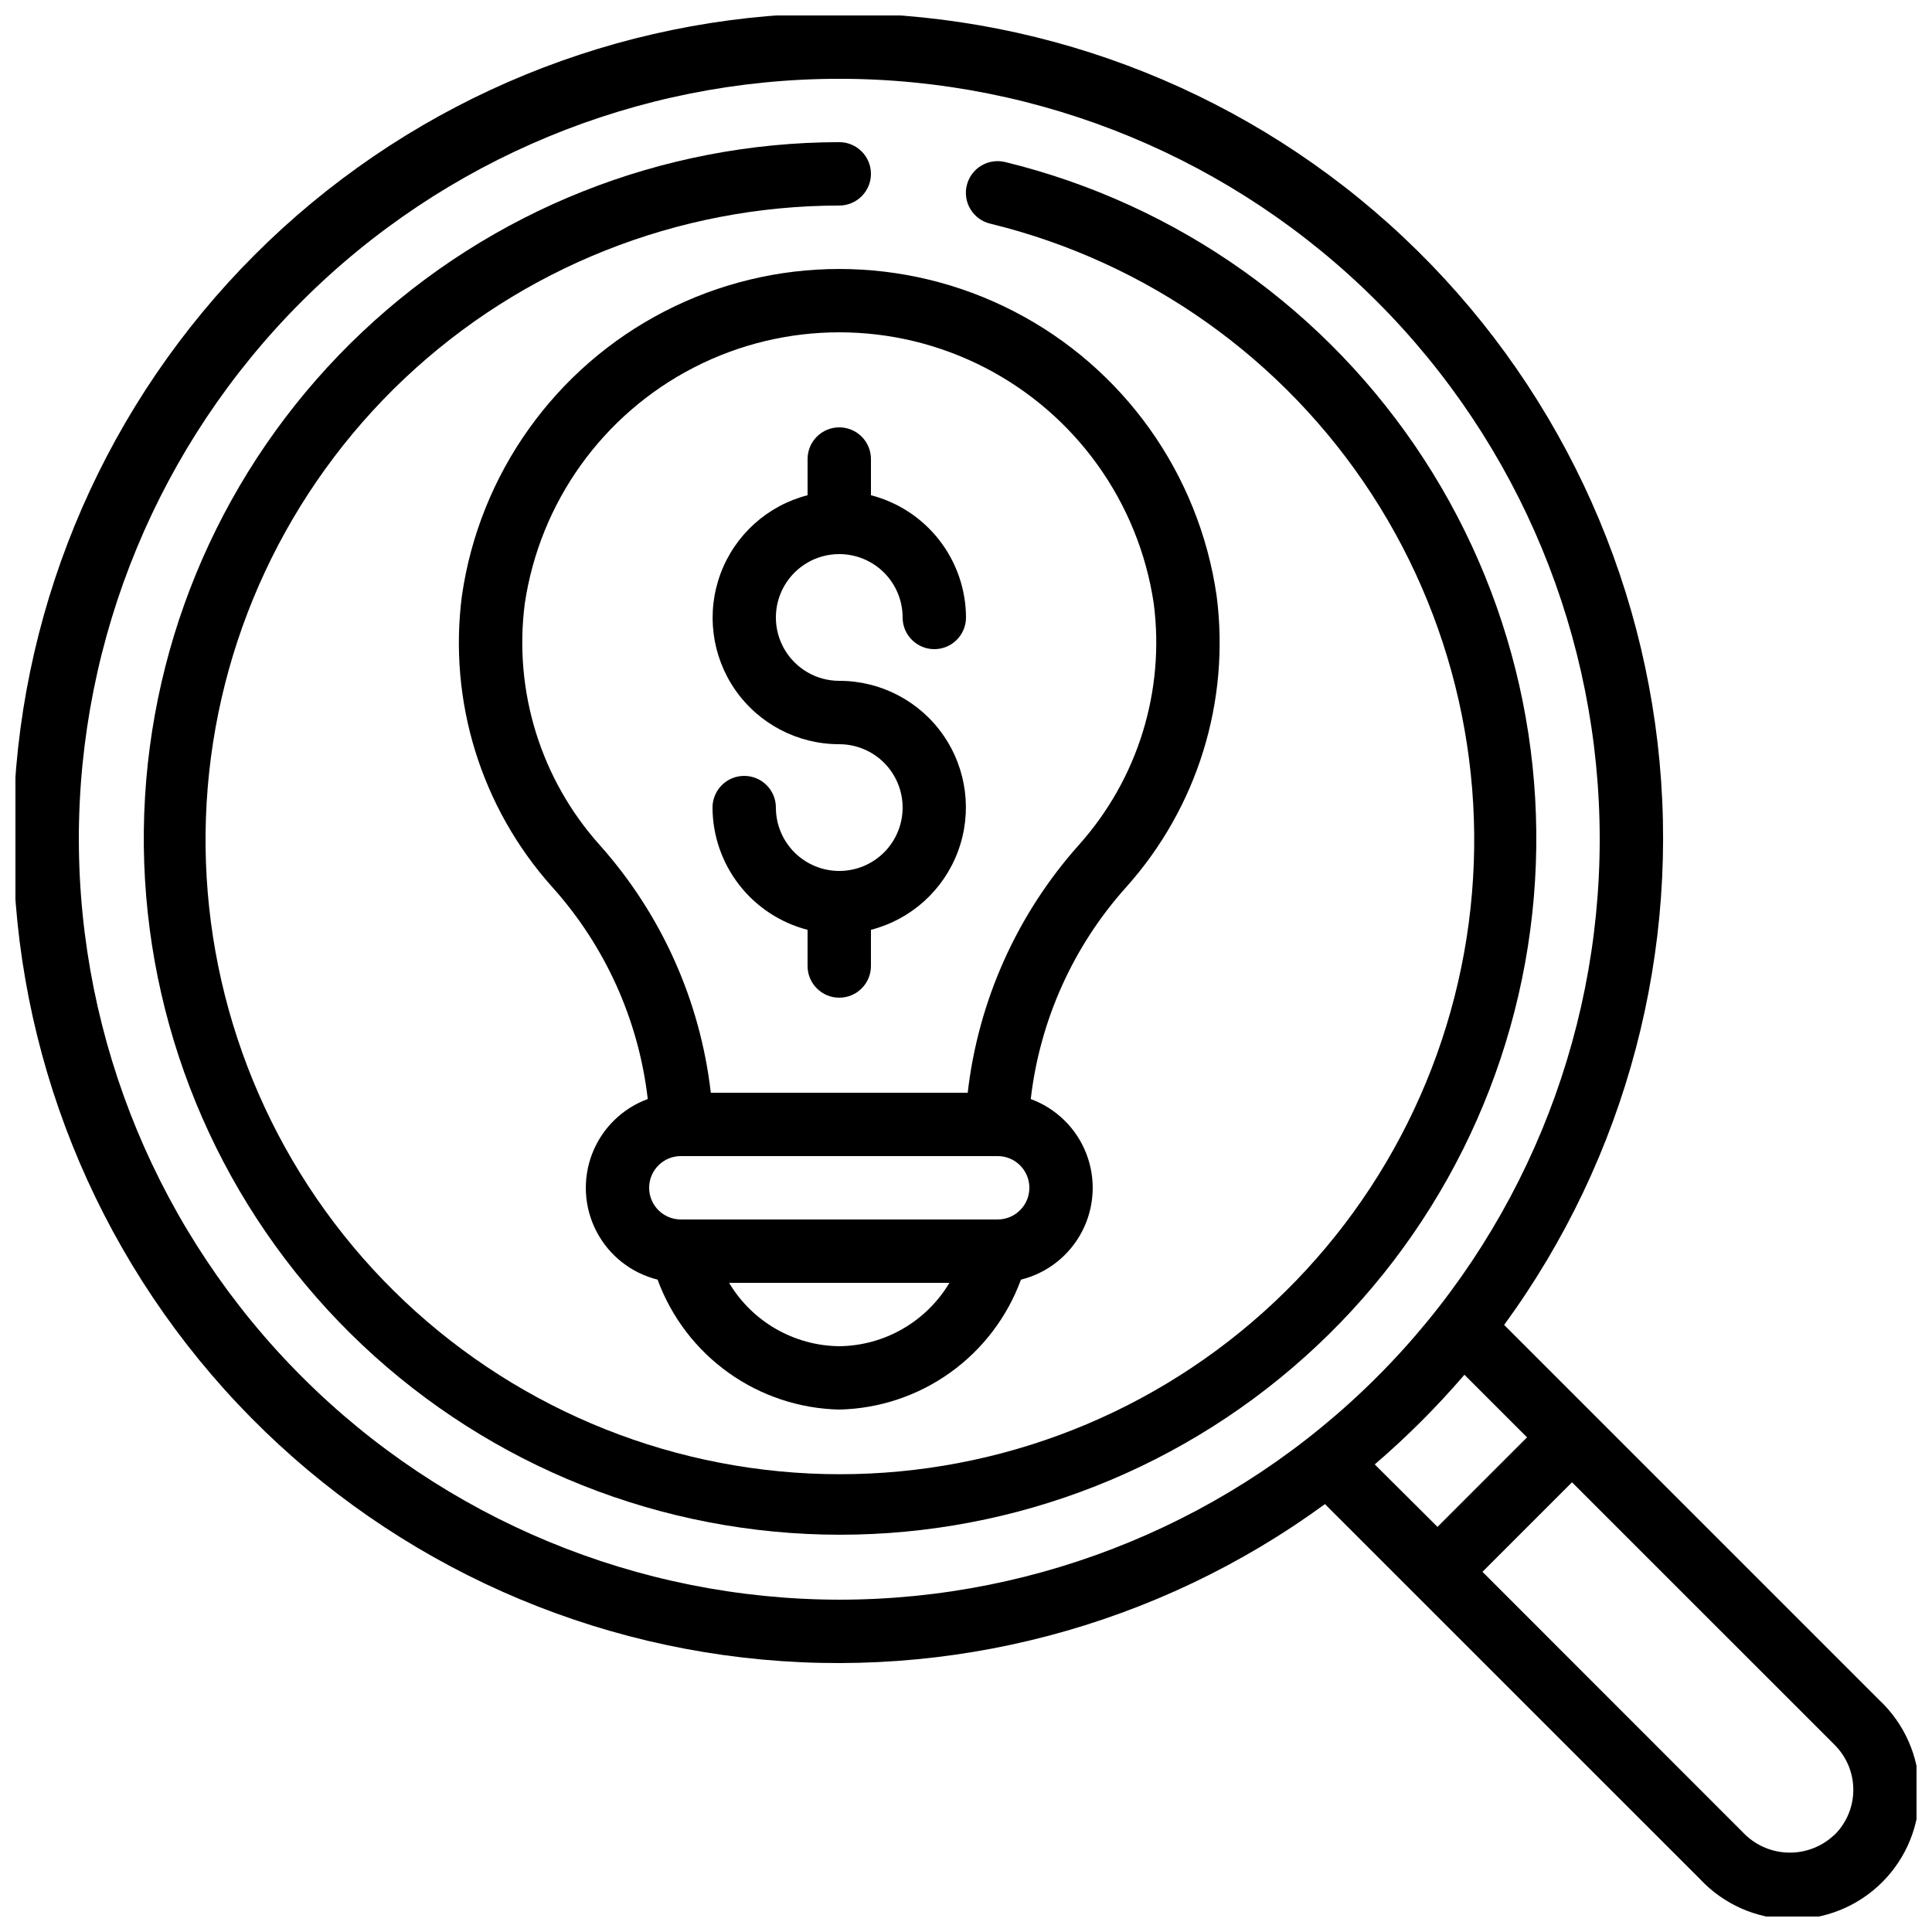
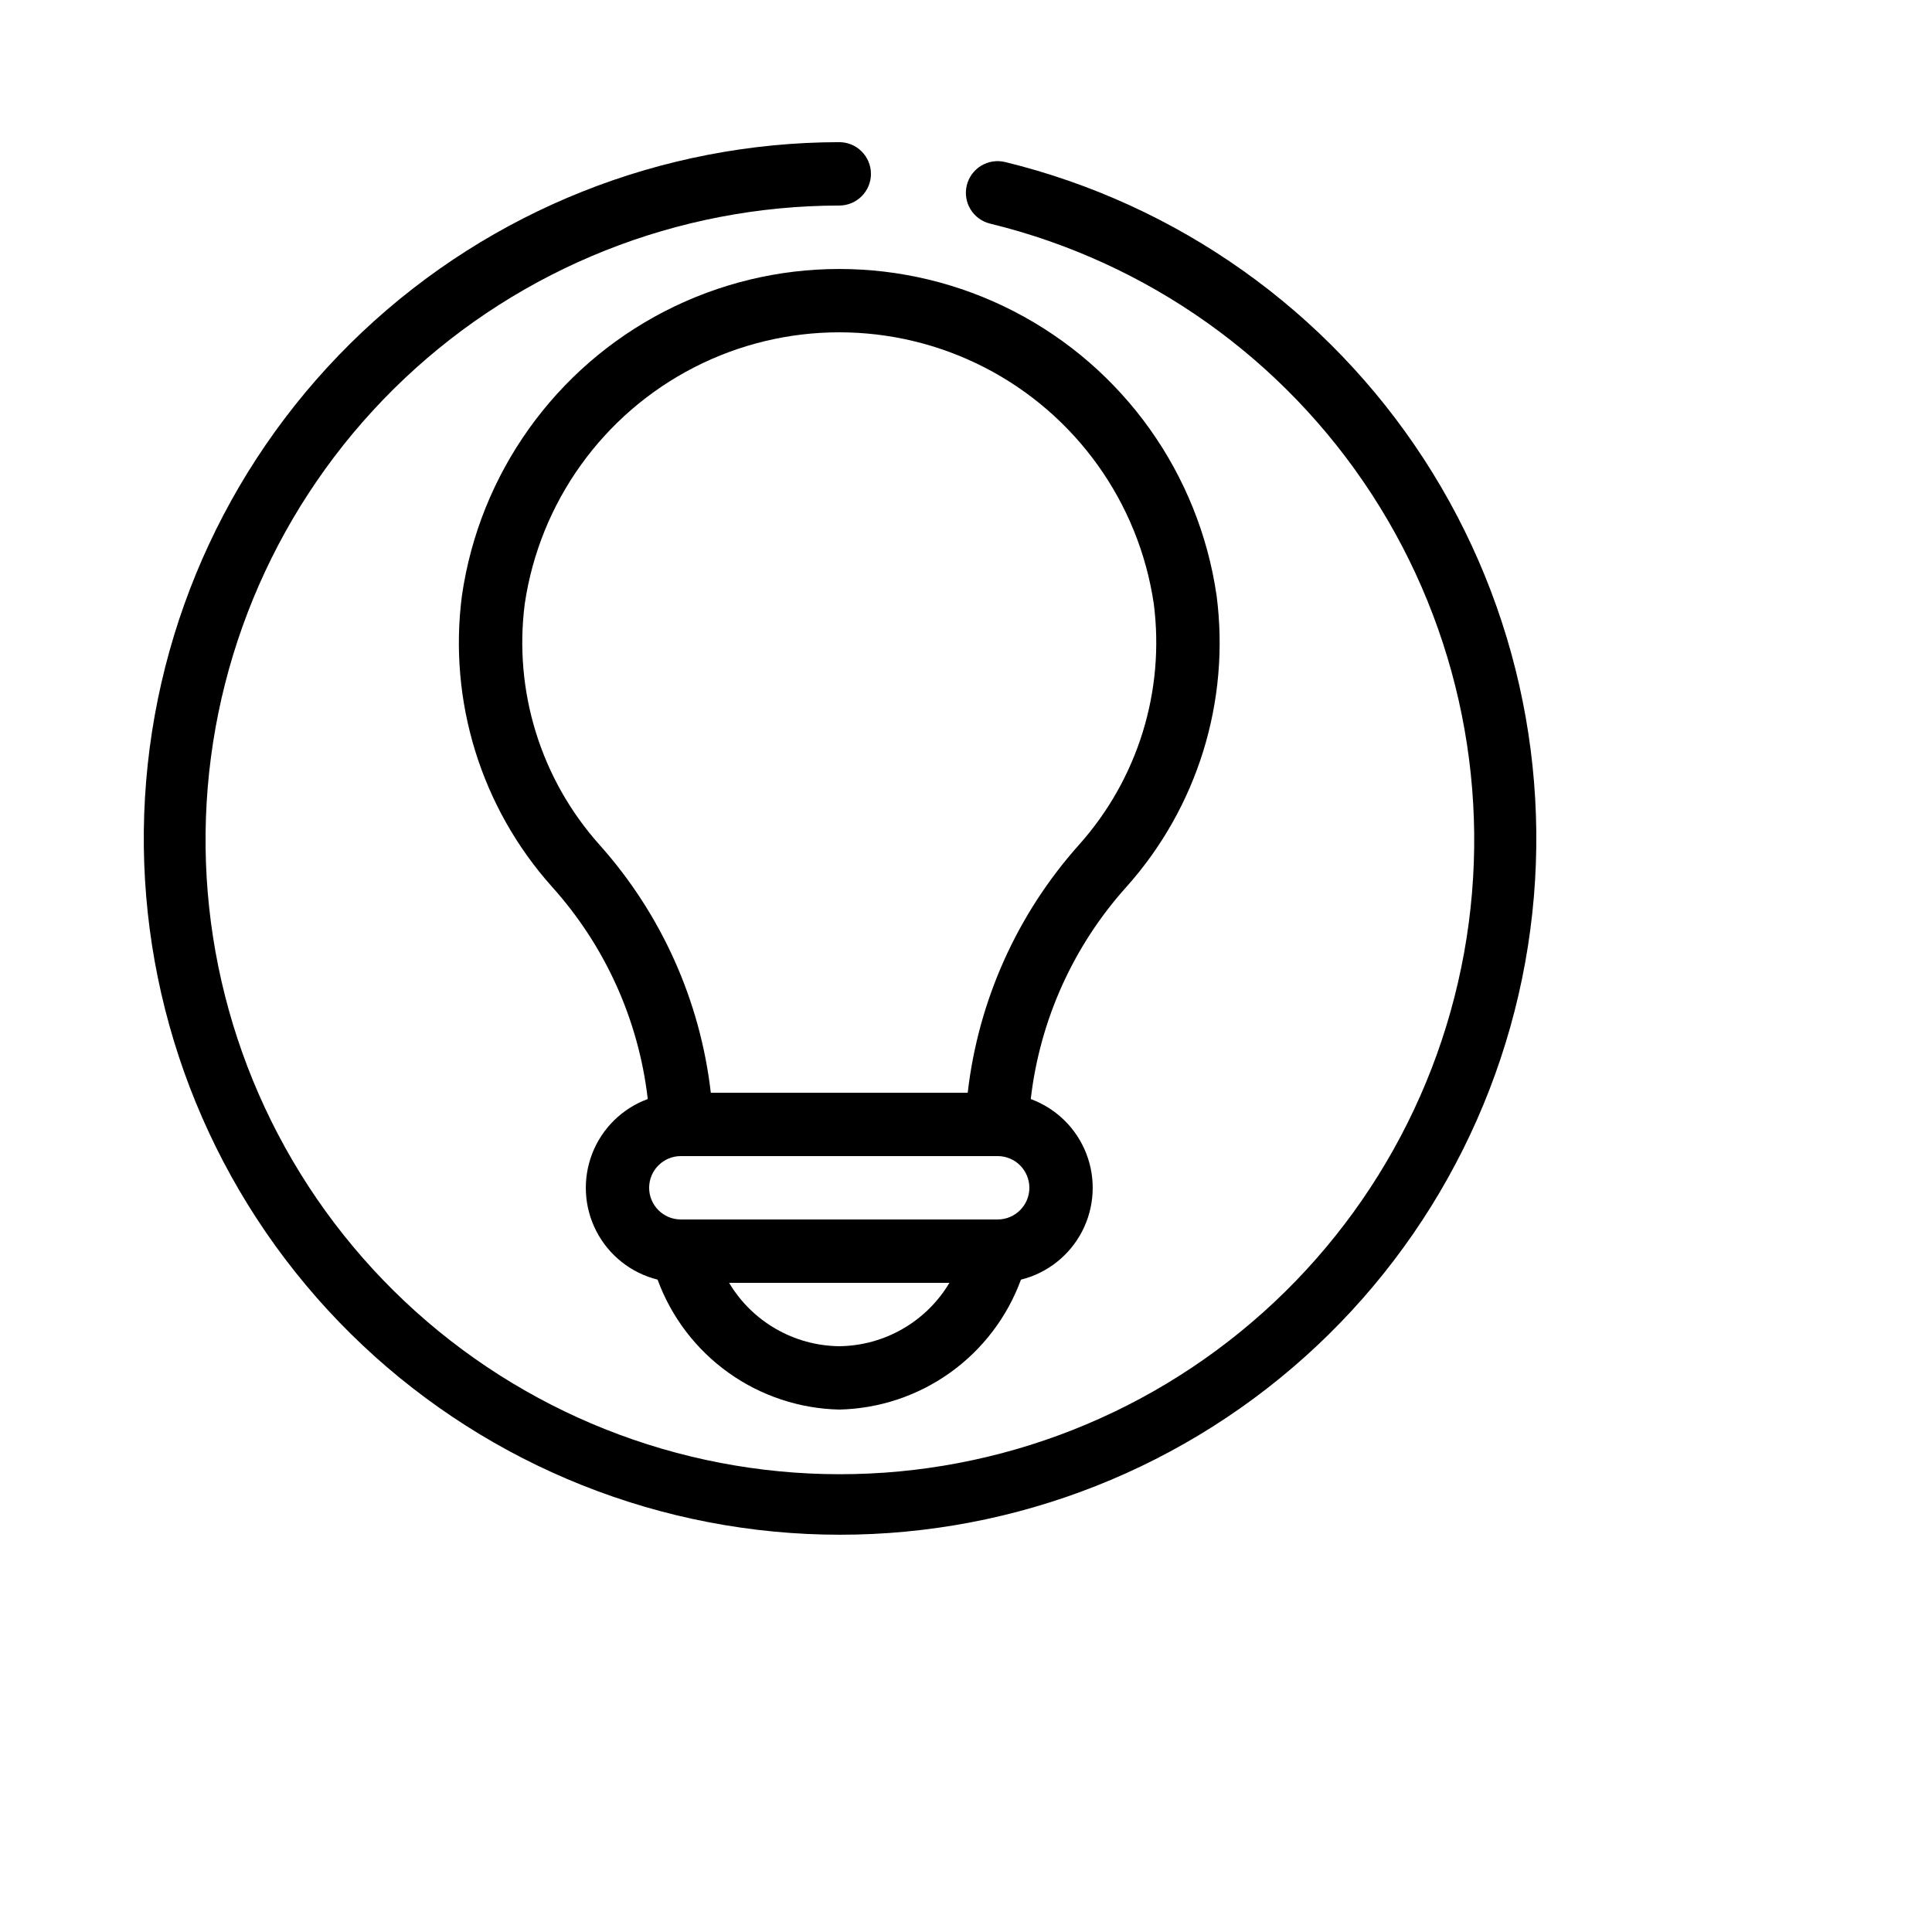
<svg xmlns="http://www.w3.org/2000/svg" width="800px" height="800px" version="1.1" viewBox="144 144 512 512">
  <defs>
    <clipPath id="a">
      <path d="m148.09 148.09h503.81v503.81h-503.81z" />
    </clipPath>
  </defs>
  <g clip-path="url(#a)">
-     <path d="m542.61 495.12c32.5-44.457 47.02-99.543 40.668-154.24-6.356-54.703-33.117-104.99-74.941-140.82-41.824-35.824-95.625-54.547-150.65-52.426-55.027 2.125-107.23 24.934-146.17 63.875-38.941 38.938-61.75 91.141-63.871 146.17-2.125 55.027 16.598 108.83 52.422 150.65 35.828 41.824 86.113 68.586 140.82 74.941 54.699 6.352 109.79-8.172 154.24-40.668l99.418 99.402c6.219 6.637 14.855 10.469 23.949 10.625 9.09 0.152 17.855-3.387 24.293-9.809 6.438-6.422 9.992-15.18 9.859-24.273-0.137-9.09-3.949-17.738-10.574-23.969zm-377.72-128.71c0-53.445 21.234-104.7 59.027-142.5 37.793-37.793 89.051-59.027 142.5-59.027 53.449 0 104.71 21.234 142.5 59.027 37.793 37.793 59.023 89.051 59.023 142.5 0 53.449-21.23 104.71-59.023 142.5-37.793 37.793-89.051 59.023-142.5 59.023-53.426-0.062-104.65-21.312-142.43-59.094-37.777-37.777-59.031-89-59.094-142.43zm367.2 141.91 16.594 16.594-23.73 23.73-16.637-16.559c8.52-7.305 16.465-15.25 23.773-23.766zm98.059 121.91c-3.191 3.047-7.438 4.746-11.852 4.734-4.414-0.008-8.652-1.723-11.828-4.785l-69.602-69.633 23.73-23.73 69.645 69.637h-0.004c3.152 3.156 4.918 7.438 4.91 11.898-0.012 4.461-1.793 8.734-4.961 11.879z" />
-   </g>
+     </g>
  <path d="m466.42 301.91c-4.66-32.34-24.672-60.43-53.719-75.402-29.043-14.969-63.535-14.969-92.578 0-29.043 14.973-49.055 43.062-53.715 75.402-3.617 27.941 5.094 56.078 23.871 77.086 14.098 15.66 22.969 35.324 25.383 56.258-6.754 2.484-12.117 7.754-14.719 14.465-2.602 6.715-2.195 14.219 1.121 20.609 3.312 6.391 9.215 11.047 16.203 12.785 3.633 9.918 10.168 18.504 18.758 24.648 8.59 6.141 18.832 9.555 29.387 9.789 10.559-0.234 20.797-3.644 29.387-9.785s15.125-14.73 18.762-24.641c6.984-1.738 12.887-6.398 16.203-12.789 3.312-6.387 3.723-13.895 1.121-20.605-2.602-6.715-7.965-11.984-14.723-14.469 2.418-20.934 11.285-40.594 25.375-56.258 18.777-21.012 27.492-49.148 23.883-77.094zm-100.01 198.85c-11.992-0.133-23.051-6.492-29.195-16.797h58.391c-6.141 10.305-17.203 16.664-29.195 16.797zm41.984-33.586-83.969-0.004c-4.637 0-8.395-3.758-8.395-8.395 0-4.637 3.758-8.398 8.395-8.398h83.969c4.637 0 8.398 3.762 8.398 8.398 0 4.637-3.762 8.395-8.398 8.395zm-7.945-33.586-68.078-0.004c-2.812-24.43-13.121-47.391-29.516-65.723-15.562-17.414-22.781-40.738-19.781-63.898 3.984-26.871 20.68-50.176 44.844-62.59 24.164-12.41 52.832-12.41 76.996 0 24.164 12.414 40.859 35.719 44.844 62.59 2.992 23.168-4.234 46.488-19.801 63.906-16.387 18.332-26.695 41.289-29.504 65.715z" />
  <path d="m410.39 186.95c-2.168-0.539-4.461-0.191-6.371 0.965-1.914 1.156-3.285 3.023-3.812 5.195-0.531 2.168-0.172 4.461 0.992 6.367 1.164 1.906 3.039 3.269 5.211 3.789 41.617 10.148 77.789 35.805 101.13 71.723 23.34 35.922 32.086 79.398 24.453 121.55-7.633 42.152-31.074 79.801-65.527 105.25-34.457 25.453-77.328 36.793-119.86 31.703-42.535-5.09-81.52-26.227-109-59.09-27.477-32.867-41.367-74.984-38.84-117.75s21.289-82.945 52.445-112.35c31.156-29.398 72.363-45.793 115.2-45.832 4.637 0 8.398-3.762 8.398-8.398s-3.762-8.398-8.398-8.398c-47.016 0.055-92.242 18.055-126.43 50.324-34.195 32.273-54.781 76.379-57.555 123.32-2.773 46.934 12.477 93.16 42.633 129.23 30.156 36.074 72.949 59.273 119.63 64.863 46.684 5.59 93.742-6.856 131.56-34.789 37.816-27.934 63.547-69.25 71.934-115.52 8.387-46.262-1.207-93.984-26.816-133.41-25.609-39.43-65.305-67.598-110.98-78.75z" />
-   <path d="m366.41 290.84c4.453 0 8.727 1.77 11.875 4.918 3.148 3.148 4.918 7.422 4.918 11.875 0 4.637 3.762 8.398 8.398 8.398 4.637 0 8.398-3.762 8.398-8.398-0.031-7.426-2.516-14.629-7.074-20.492-4.559-5.859-10.93-10.047-18.117-11.902v-9.59c0-4.637-3.762-8.395-8.398-8.395-4.637 0-8.395 3.758-8.395 8.395v9.59c-10.637 2.738-19.254 10.508-23.074 20.805-3.816 10.293-2.352 21.805 3.922 30.816 6.277 9.012 16.566 14.375 27.547 14.363 4.453 0 8.727 1.766 11.875 4.918 3.148 3.148 4.918 7.418 4.918 11.875 0 4.453-1.77 8.723-4.918 11.875-3.148 3.148-7.422 4.918-11.875 4.918s-8.723-1.77-11.875-4.918c-3.148-3.152-4.918-7.422-4.918-11.875 0-4.641-3.758-8.398-8.395-8.398-4.641 0-8.398 3.758-8.398 8.398 0.027 7.422 2.516 14.629 7.074 20.492 4.555 5.859 10.926 10.047 18.117 11.902v9.59c0 4.637 3.758 8.395 8.395 8.395 4.637 0 8.398-3.758 8.398-8.395v-9.59c10.633-2.738 19.254-10.508 23.07-20.805 3.82-10.293 2.356-21.809-3.922-30.816-6.273-9.012-16.566-14.375-27.547-14.363-6 0-11.543-3.199-14.543-8.395s-3-11.598 0-16.793c3-5.199 8.543-8.398 14.543-8.398z" />
</svg>